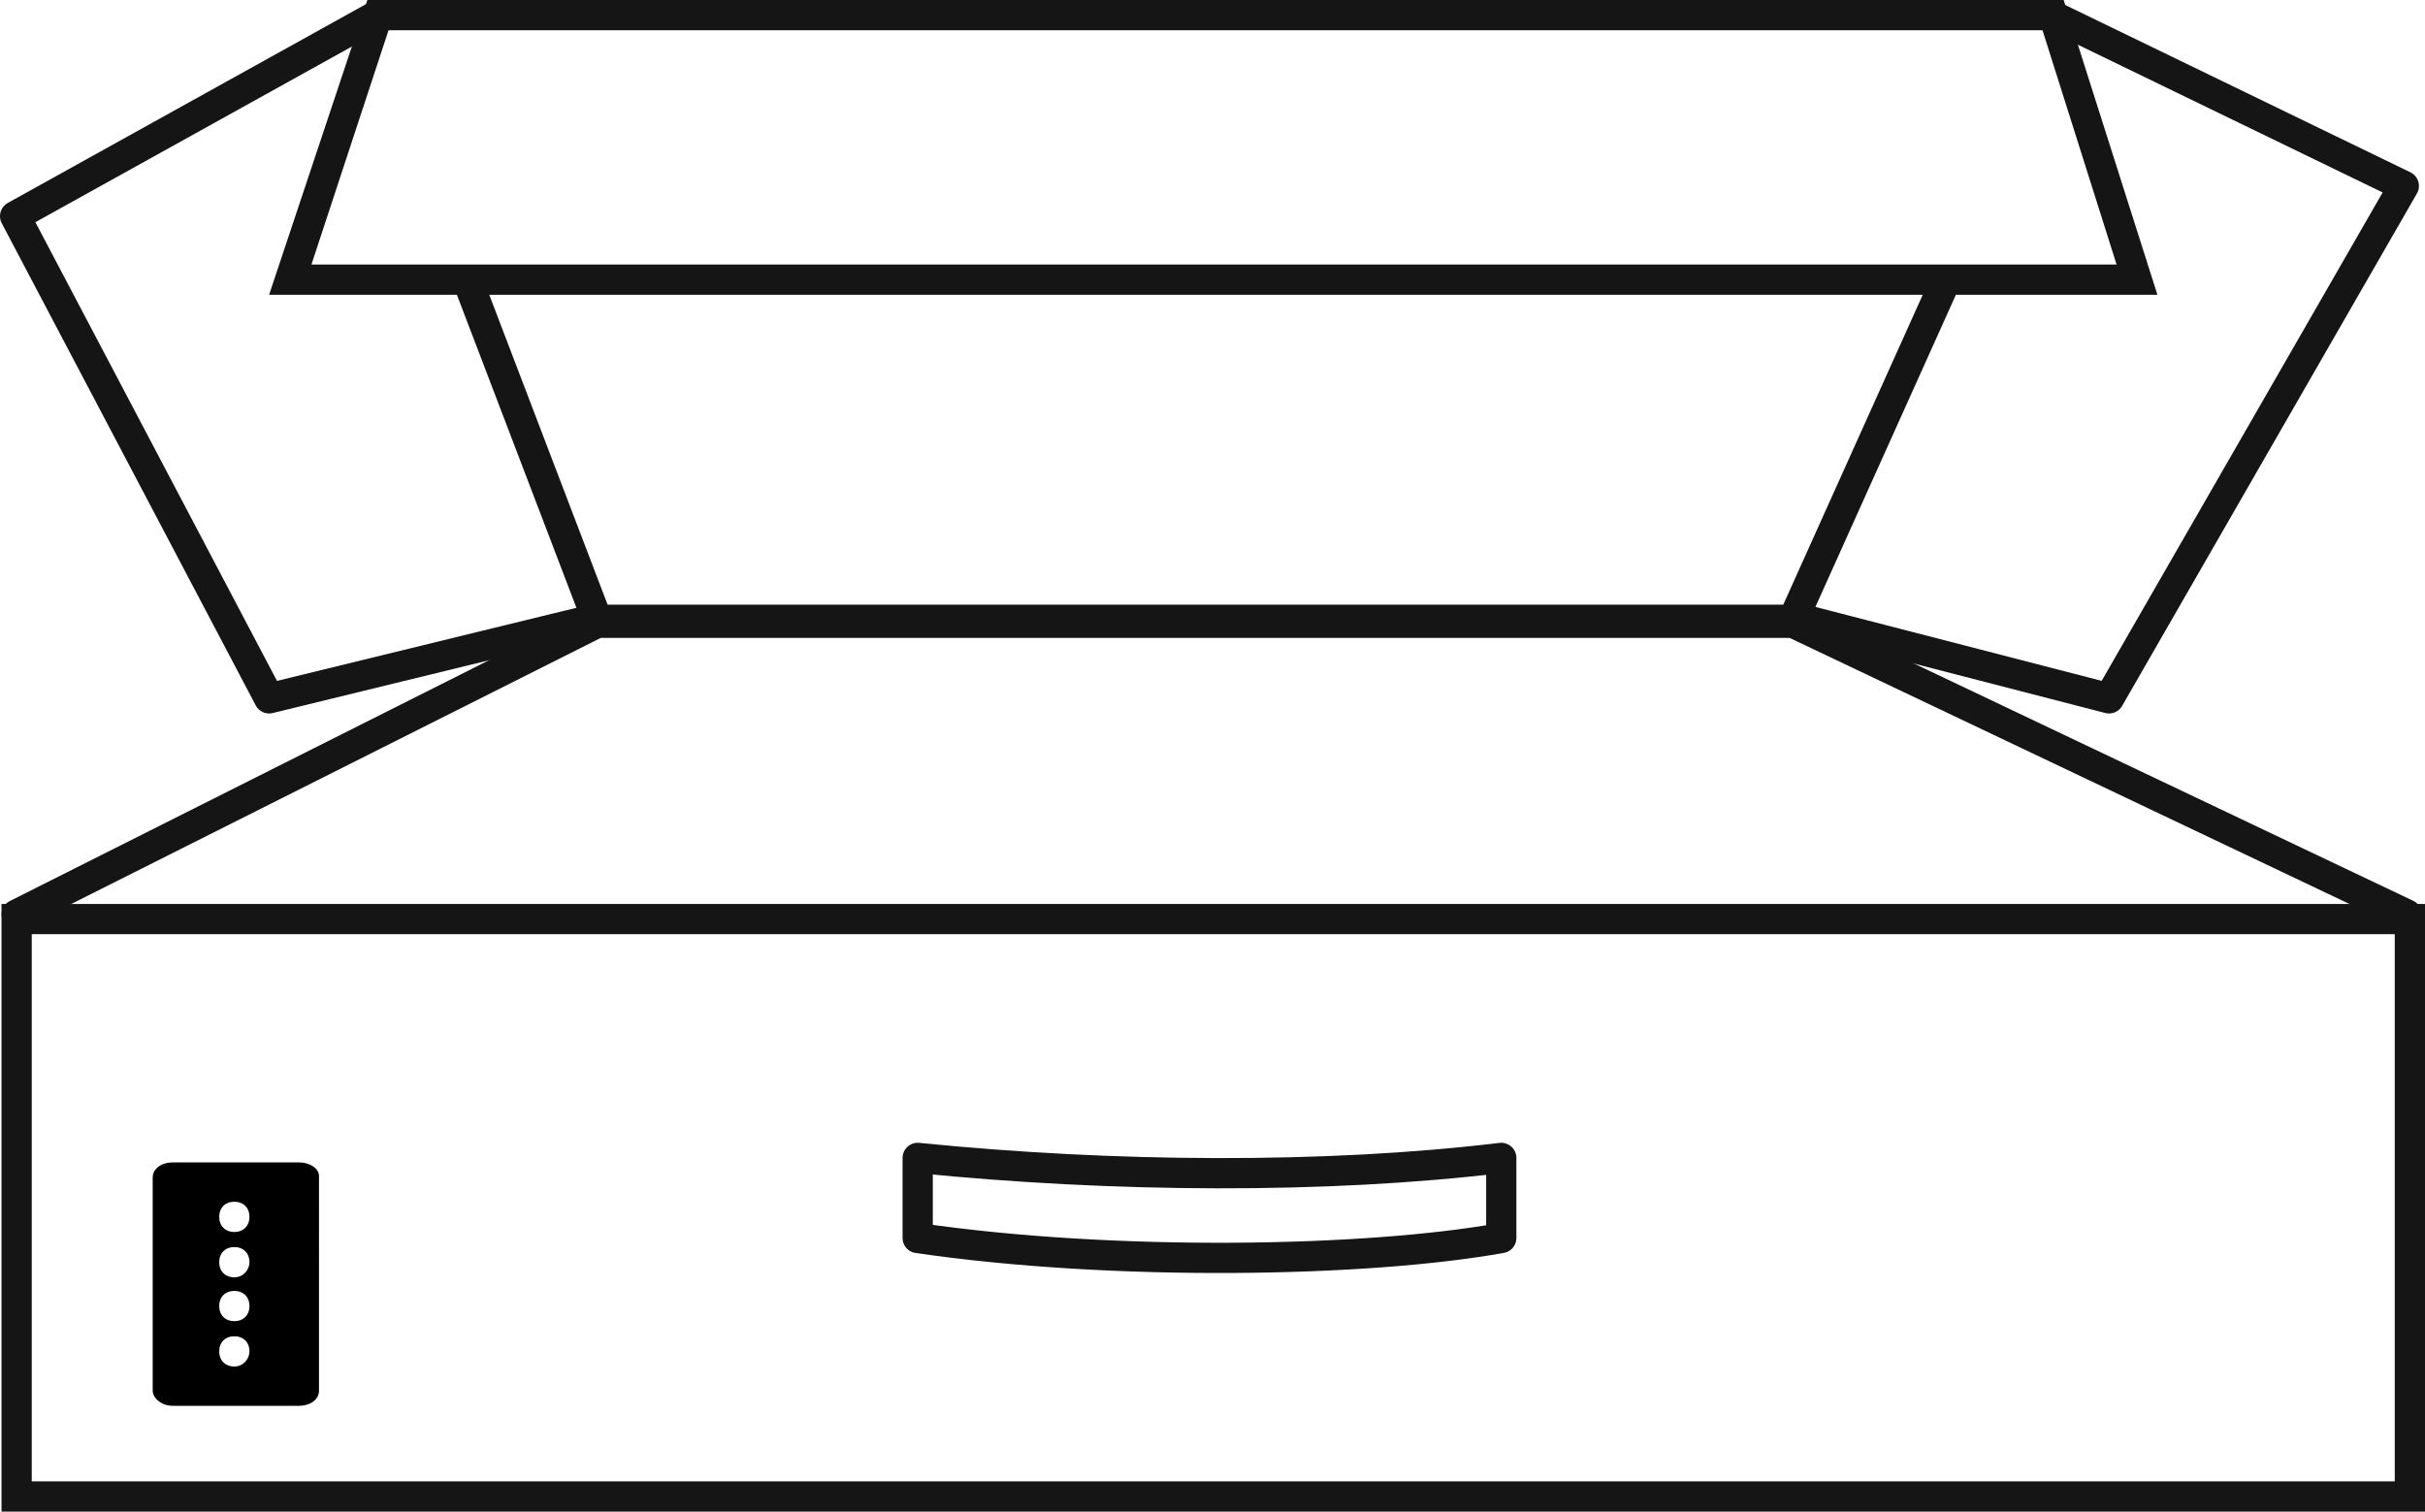
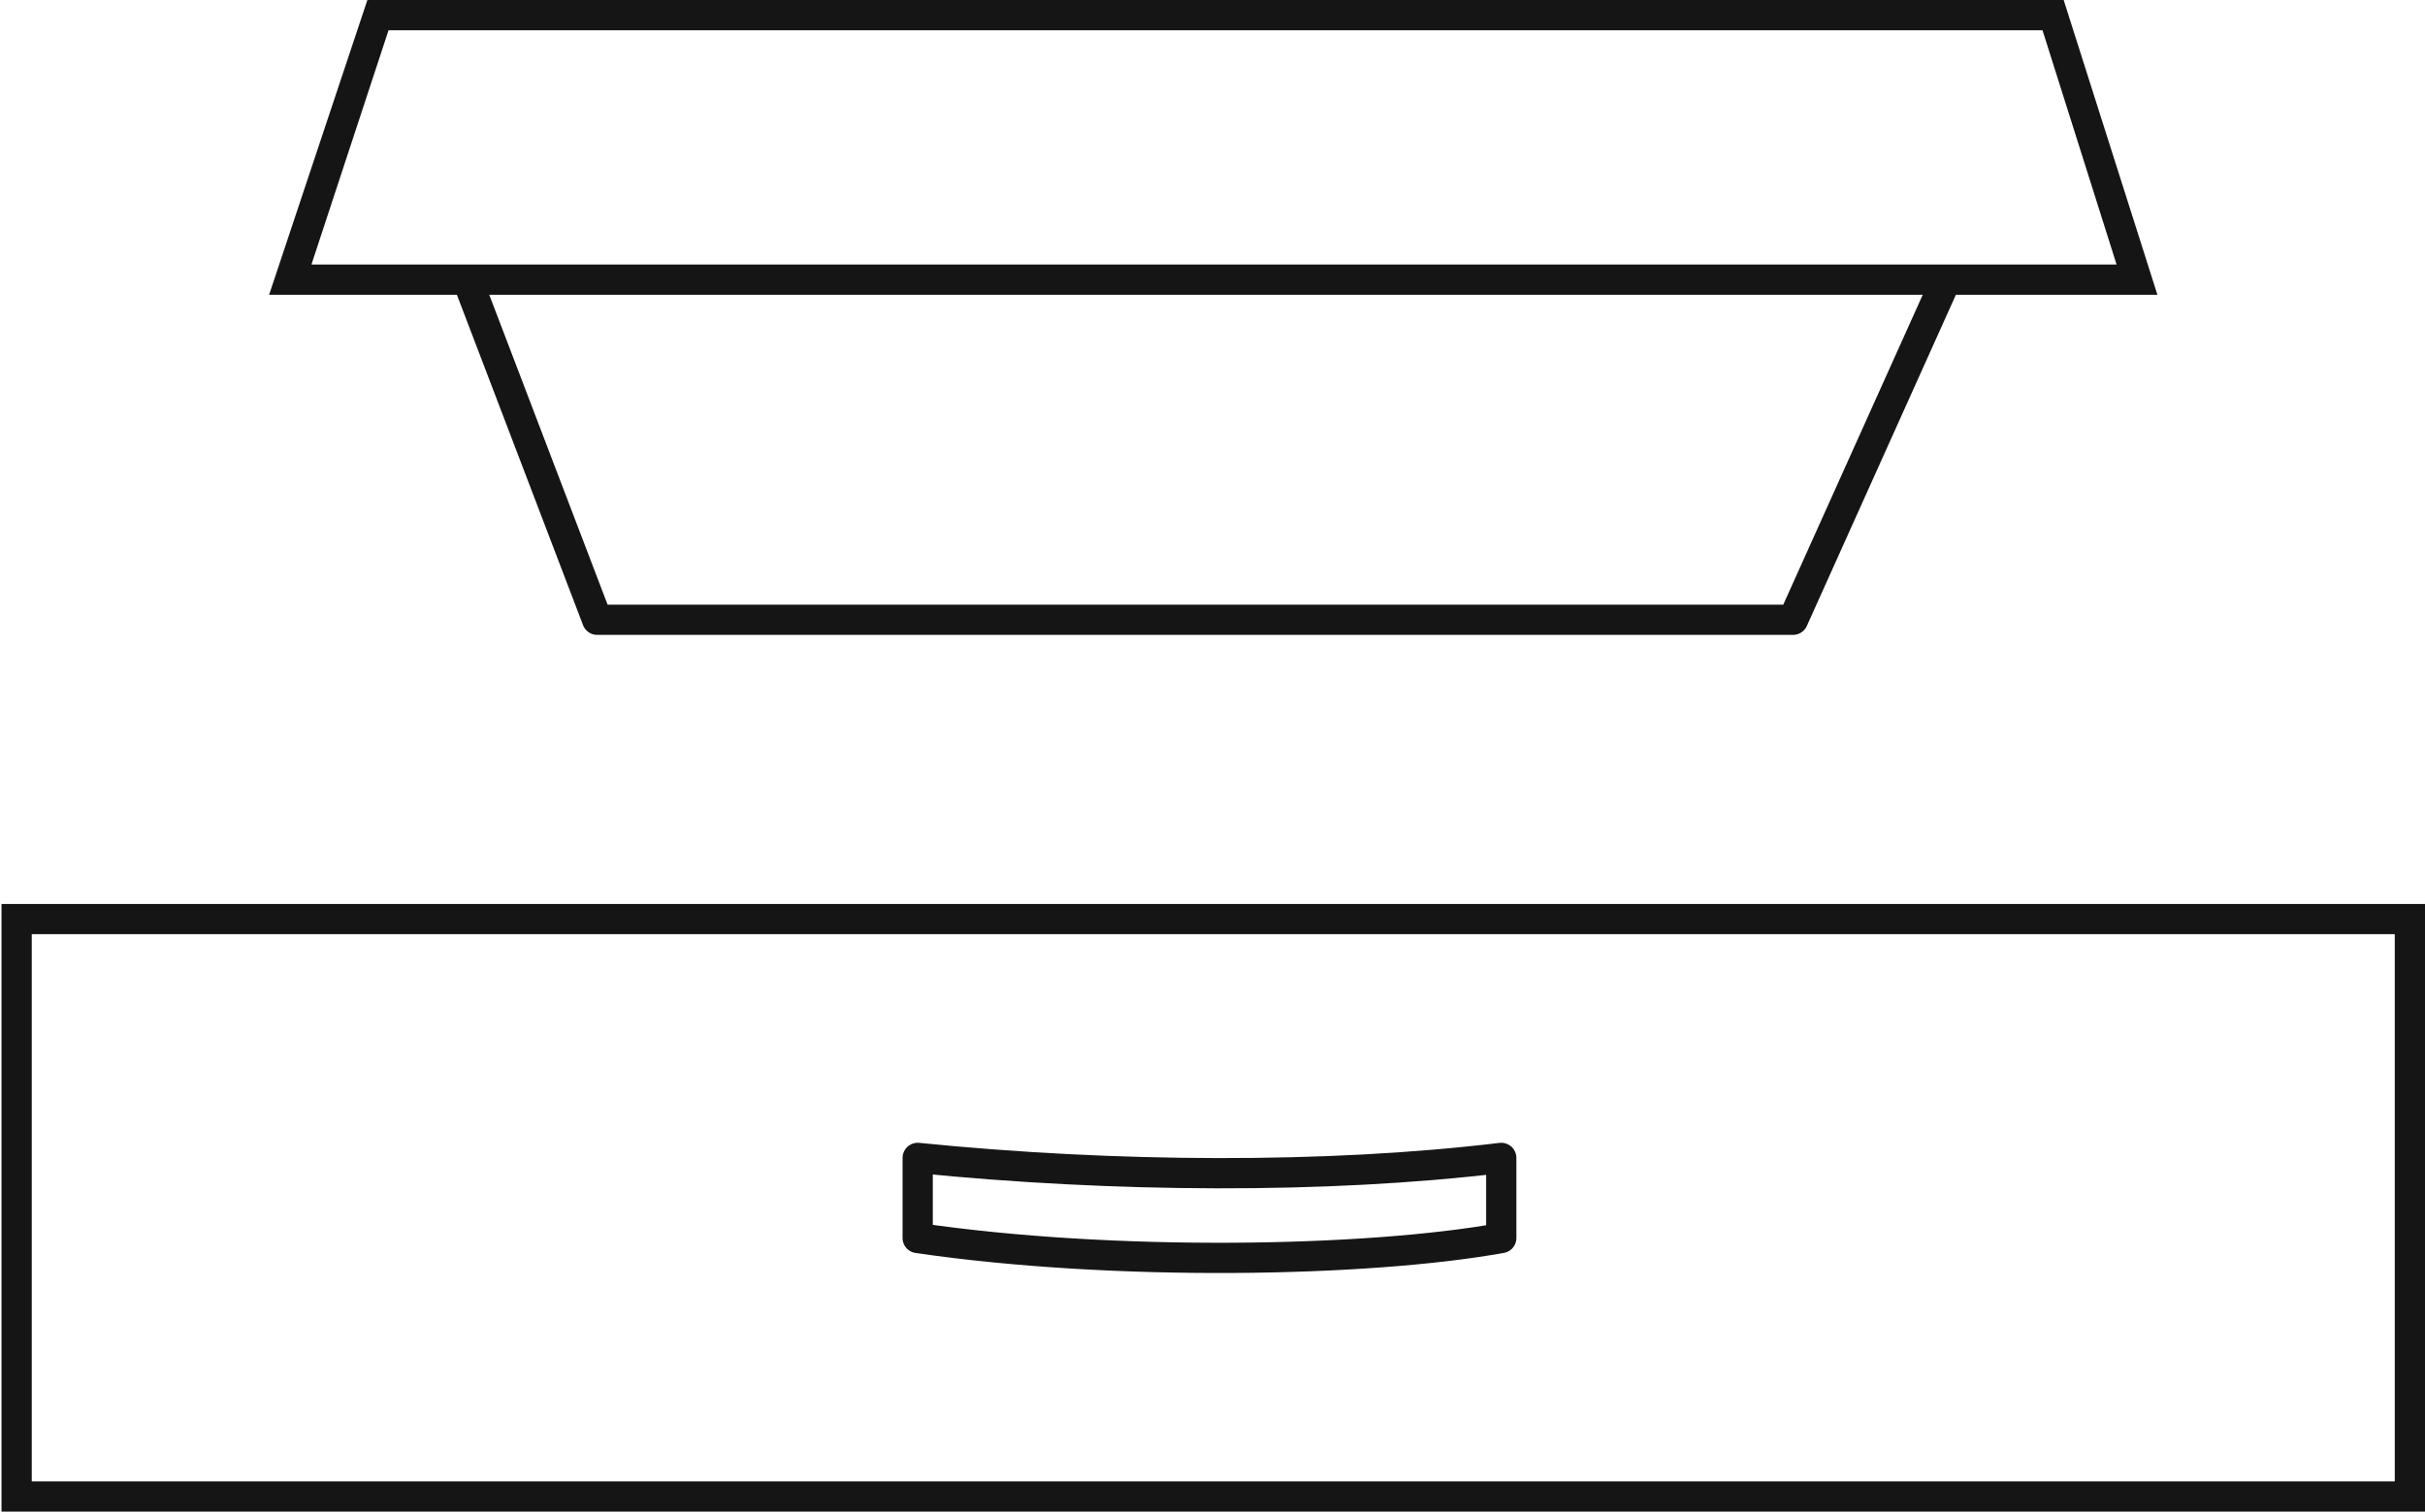
<svg xmlns="http://www.w3.org/2000/svg" version="1.1" id="圖層_1" x="0px" y="0px" viewBox="0 0 160.4 100" style="enable-background:new 0 0 160.4 100;" xml:space="preserve">
  <style type="text/css">
	.st0{fill:#151515;}
	.st1{fill:none;stroke:#151515;stroke-width:2;stroke-linecap:round;stroke-linejoin:round;}
</style>
  <title>package</title>
  <path class="st0" d="M158.4,61.8V98H2.1V61.8H158.4 M160.4,59.8H0.1V100h160.3V59.8L160.4,59.8z" />
-   <polyline class="st1" points="1.1,60.5 39.5,41.2 118.6,41.2 159.2,60.5 " />
  <path class="st1" d="M99.3,81.9c-8.9,1.6-25.6,1.9-38.6,0v-5.3c12.9,1.3,27,1.4,38.6,0L99.3,81.9z" />
  <polyline class="st1" points="128.5,19 118.6,41 39.5,41 31.1,19 " />
-   <polyline class="st1" points="39.1,41 17.8,46.2 1,14.3 24.6,1.2 " />
-   <polyline class="st1" points="118.6,40.8 139.5,46.2 159,12.3 135.9,1.1 " />
-   <path class="st0" d="M135.1,2l4.9,15.5H20.6L25.7,2H135.1 M136.5,0H24.3l-6.5,19.5h124.9L136.5,0L136.5,0z" />
-   <path d="M19.8,76.9h-8.4c-0.7,0-1.3,0.4-1.3,1V92c0,0.5,0.6,1,1.3,1h8.4c0.7,0,1.3-0.4,1.3-1V77.8C21.1,77.3,20.5,76.9,19.8,76.9z   M15.5,90.4c-0.6,0-1-0.4-1-1c0-0.6,0.4-1,1-1c0.6,0,1,0.4,1,1C16.5,89.9,16.1,90.4,15.5,90.4z M15.5,87.4c-0.6,0-1-0.4-1-1  c0-0.6,0.4-1,1-1c0.6,0,1,0.4,1,1C16.5,87,16.1,87.4,15.5,87.4z M15.5,84.5c-0.6,0-1-0.4-1-1c0-0.6,0.4-1,1-1c0.6,0,1,0.4,1,1  C16.5,84,16.1,84.5,15.5,84.5z M15.5,81.5c-0.6,0-1-0.4-1-1s0.4-1,1-1c0.6,0,1,0.4,1,1S16.1,81.5,15.5,81.5z" />
+   <path class="st0" d="M135.1,2l4.9,15.5H20.6L25.7,2H135.1 M136.5,0H24.3l-6.5,19.5h124.9L136.5,0z" />
</svg>